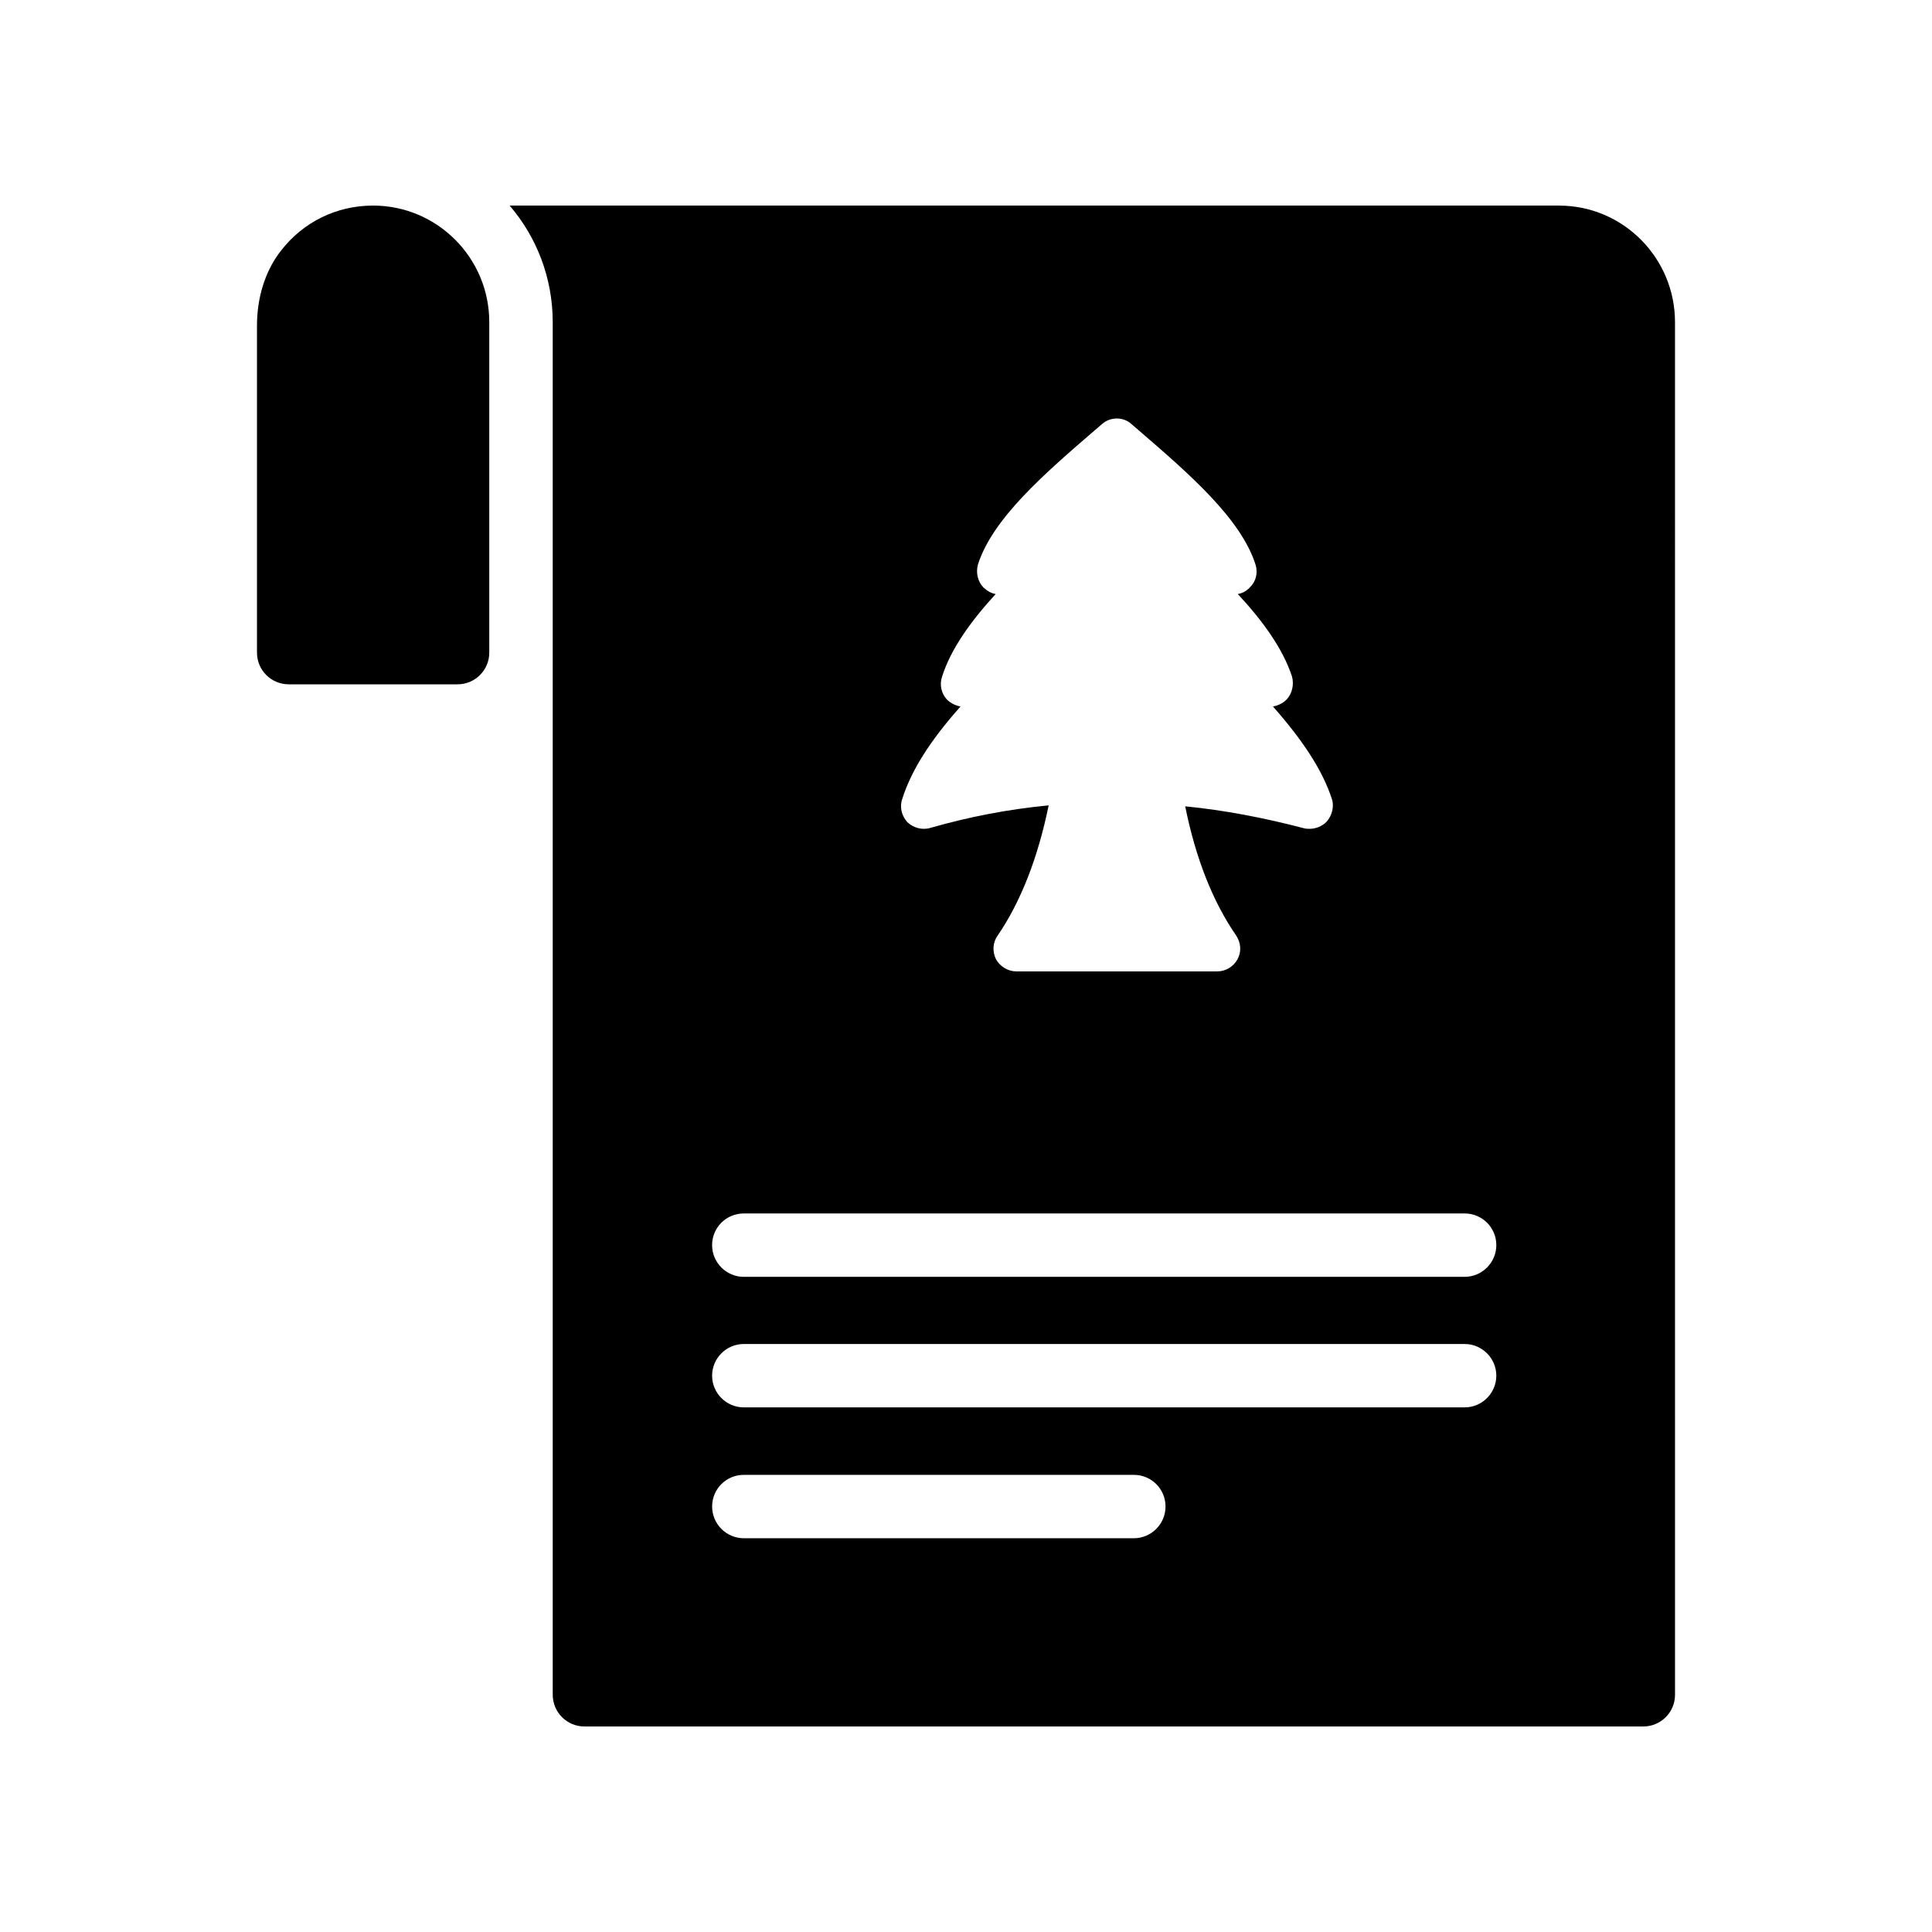
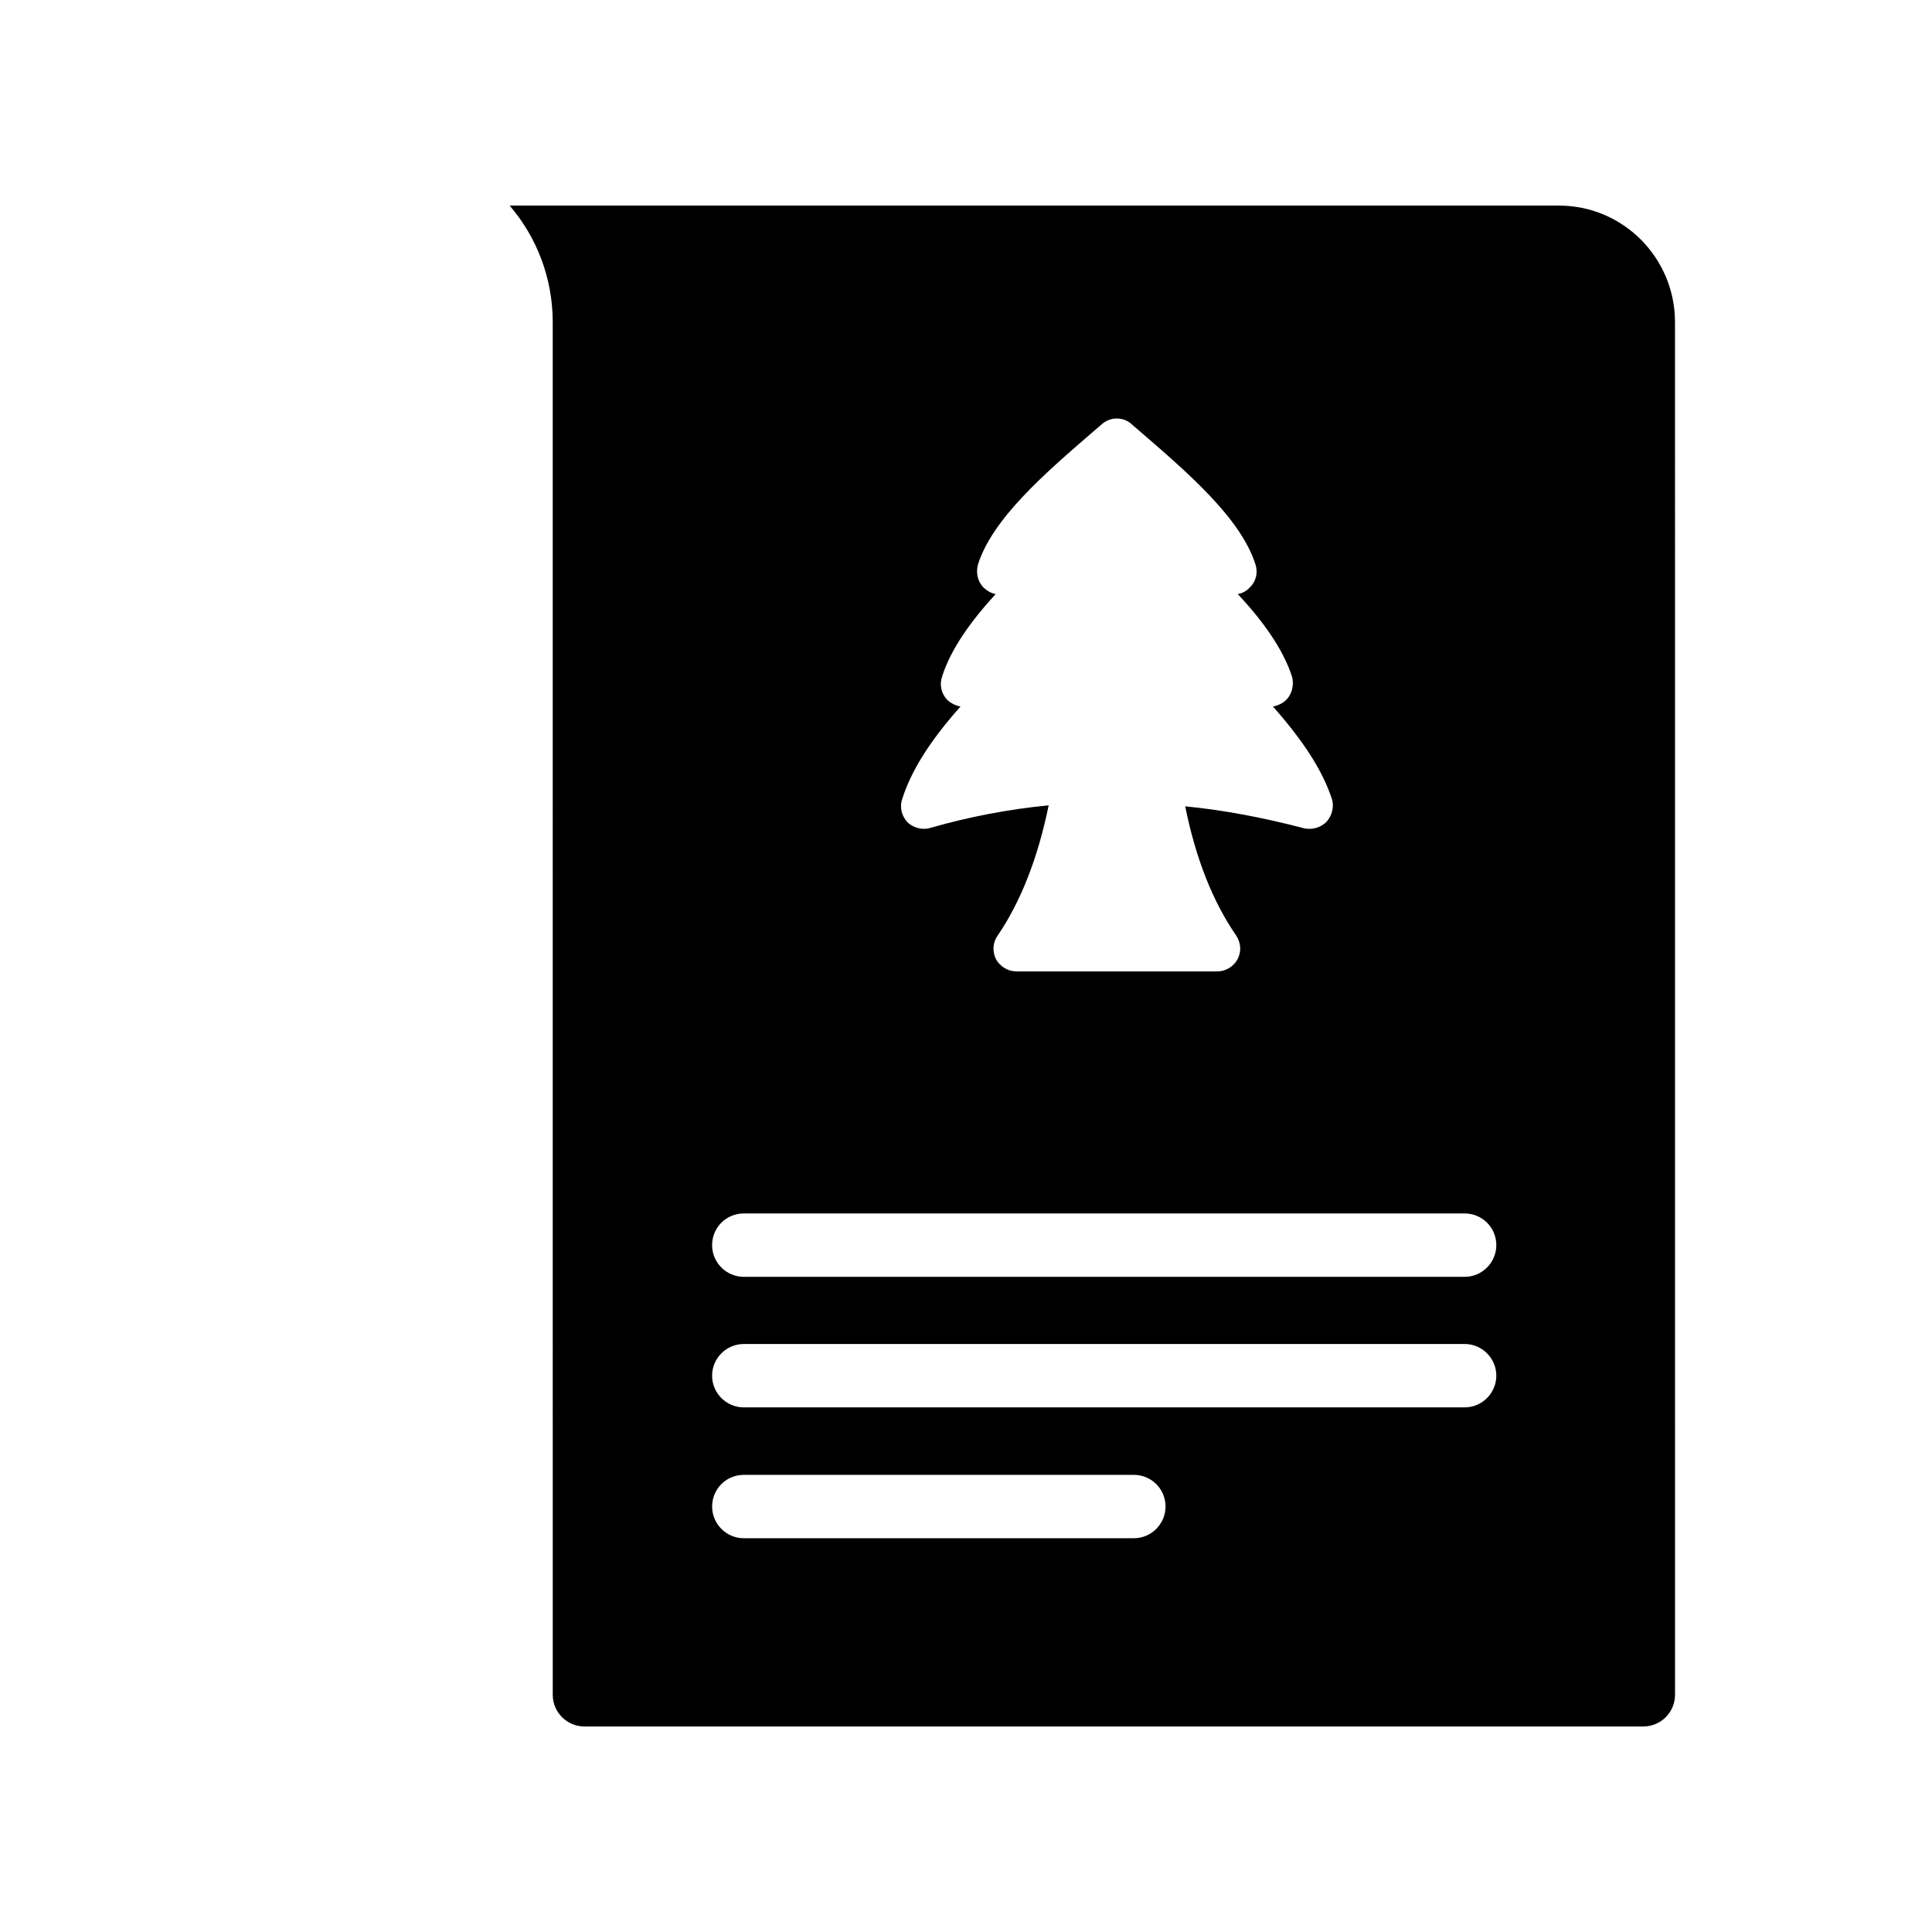
<svg xmlns="http://www.w3.org/2000/svg" fill="#000000" width="800px" height="800px" version="1.1" viewBox="144 144 512 512">
  <g>
-     <path d="m242.88 198.48c-9.695 0-18.52 4.336-24.461 12-4.352 5.609-6.316 12.723-6.316 19.824v86.648c0 4.637 3.758 8.398 8.398 8.398h44.762c4.637 0 8.398-3.758 8.398-8.398v-87.605c0-17.039-13.832-30.867-30.781-30.867z" />
    <path d="m557.17 198.48h-278.11c7.137 8.312 11.418 19.145 11.418 30.902l0.004 363.75c0 4.637 3.758 8.398 8.398 8.398h280.62c4.637 0 8.398-3.758 8.398-8.398l-0.004-363.75c0-17.047-13.77-30.898-30.73-30.898zm-174.07 157.27c2.352-7.473 7.305-15.367 15.449-24.52-1.344-0.25-2.519-0.84-3.527-1.762-1.594-1.68-2.098-4.031-1.344-6.215 2.352-7.391 7.727-14.777 14.191-21.832-1.176-0.168-2.266-0.84-3.273-1.762-1.512-1.594-2.016-3.945-1.43-6.047 3.863-12.176 17.633-24.098 30.984-35.602l1.848-1.594c2.266-2.016 5.711-2.016 7.894 0l1.848 1.594c13.352 11.504 27.121 23.426 30.984 35.602 0.672 2.098 0.168 4.449-1.426 5.961-0.84 1.008-2.098 1.68-3.273 1.848 6.633 7.137 11.926 14.441 14.359 21.832 0.586 2.098 0.086 4.535-1.426 6.129-1.008 1.008-2.266 1.594-3.609 1.848 8.145 9.238 13.184 17.047 15.617 24.52 0.672 2.016 0 4.449-1.43 6.047-1.176 1.176-2.856 1.848-4.449 1.848-0.504 0-1.008 0-1.594-0.168-10.582-2.769-21.074-4.785-31.402-5.793 2.769 13.77 7.305 25.273 13.52 34.258 1.258 1.93 1.426 4.281 0.336 6.297-1.09 1.93-3.106 3.191-5.375 3.191h-53.234c-2.184 0-4.281-1.258-5.375-3.191-1.008-2.016-0.922-4.449 0.422-6.297 6.129-8.984 10.664-20.574 13.52-34.512-10.582 1.008-21.074 3.023-31.32 5.961-2.184 0.672-4.535 0-6.129-1.512-1.523-1.676-2.113-4.027-1.355-6.129zm61.379 195.9h-103.36c-4.617 0-8.398-3.777-8.398-8.398 0-4.703 3.777-8.398 8.398-8.398h103.36c4.617 0 8.398 3.695 8.398 8.398 0 4.621-3.781 8.398-8.398 8.398zm87.664-34.68h-191.03c-4.617 0-8.398-3.777-8.398-8.398 0-4.617 3.777-8.398 8.398-8.398h191.03c4.617 0 8.398 3.777 8.398 8.398-0.004 4.621-3.781 8.398-8.398 8.398zm0-34.594h-191.03c-4.617 0-8.398-3.777-8.398-8.398 0-4.703 3.777-8.398 8.398-8.398h191.03c4.617 0 8.398 3.695 8.398 8.398-0.004 4.621-3.781 8.398-8.398 8.398z" />
  </g>
</svg>